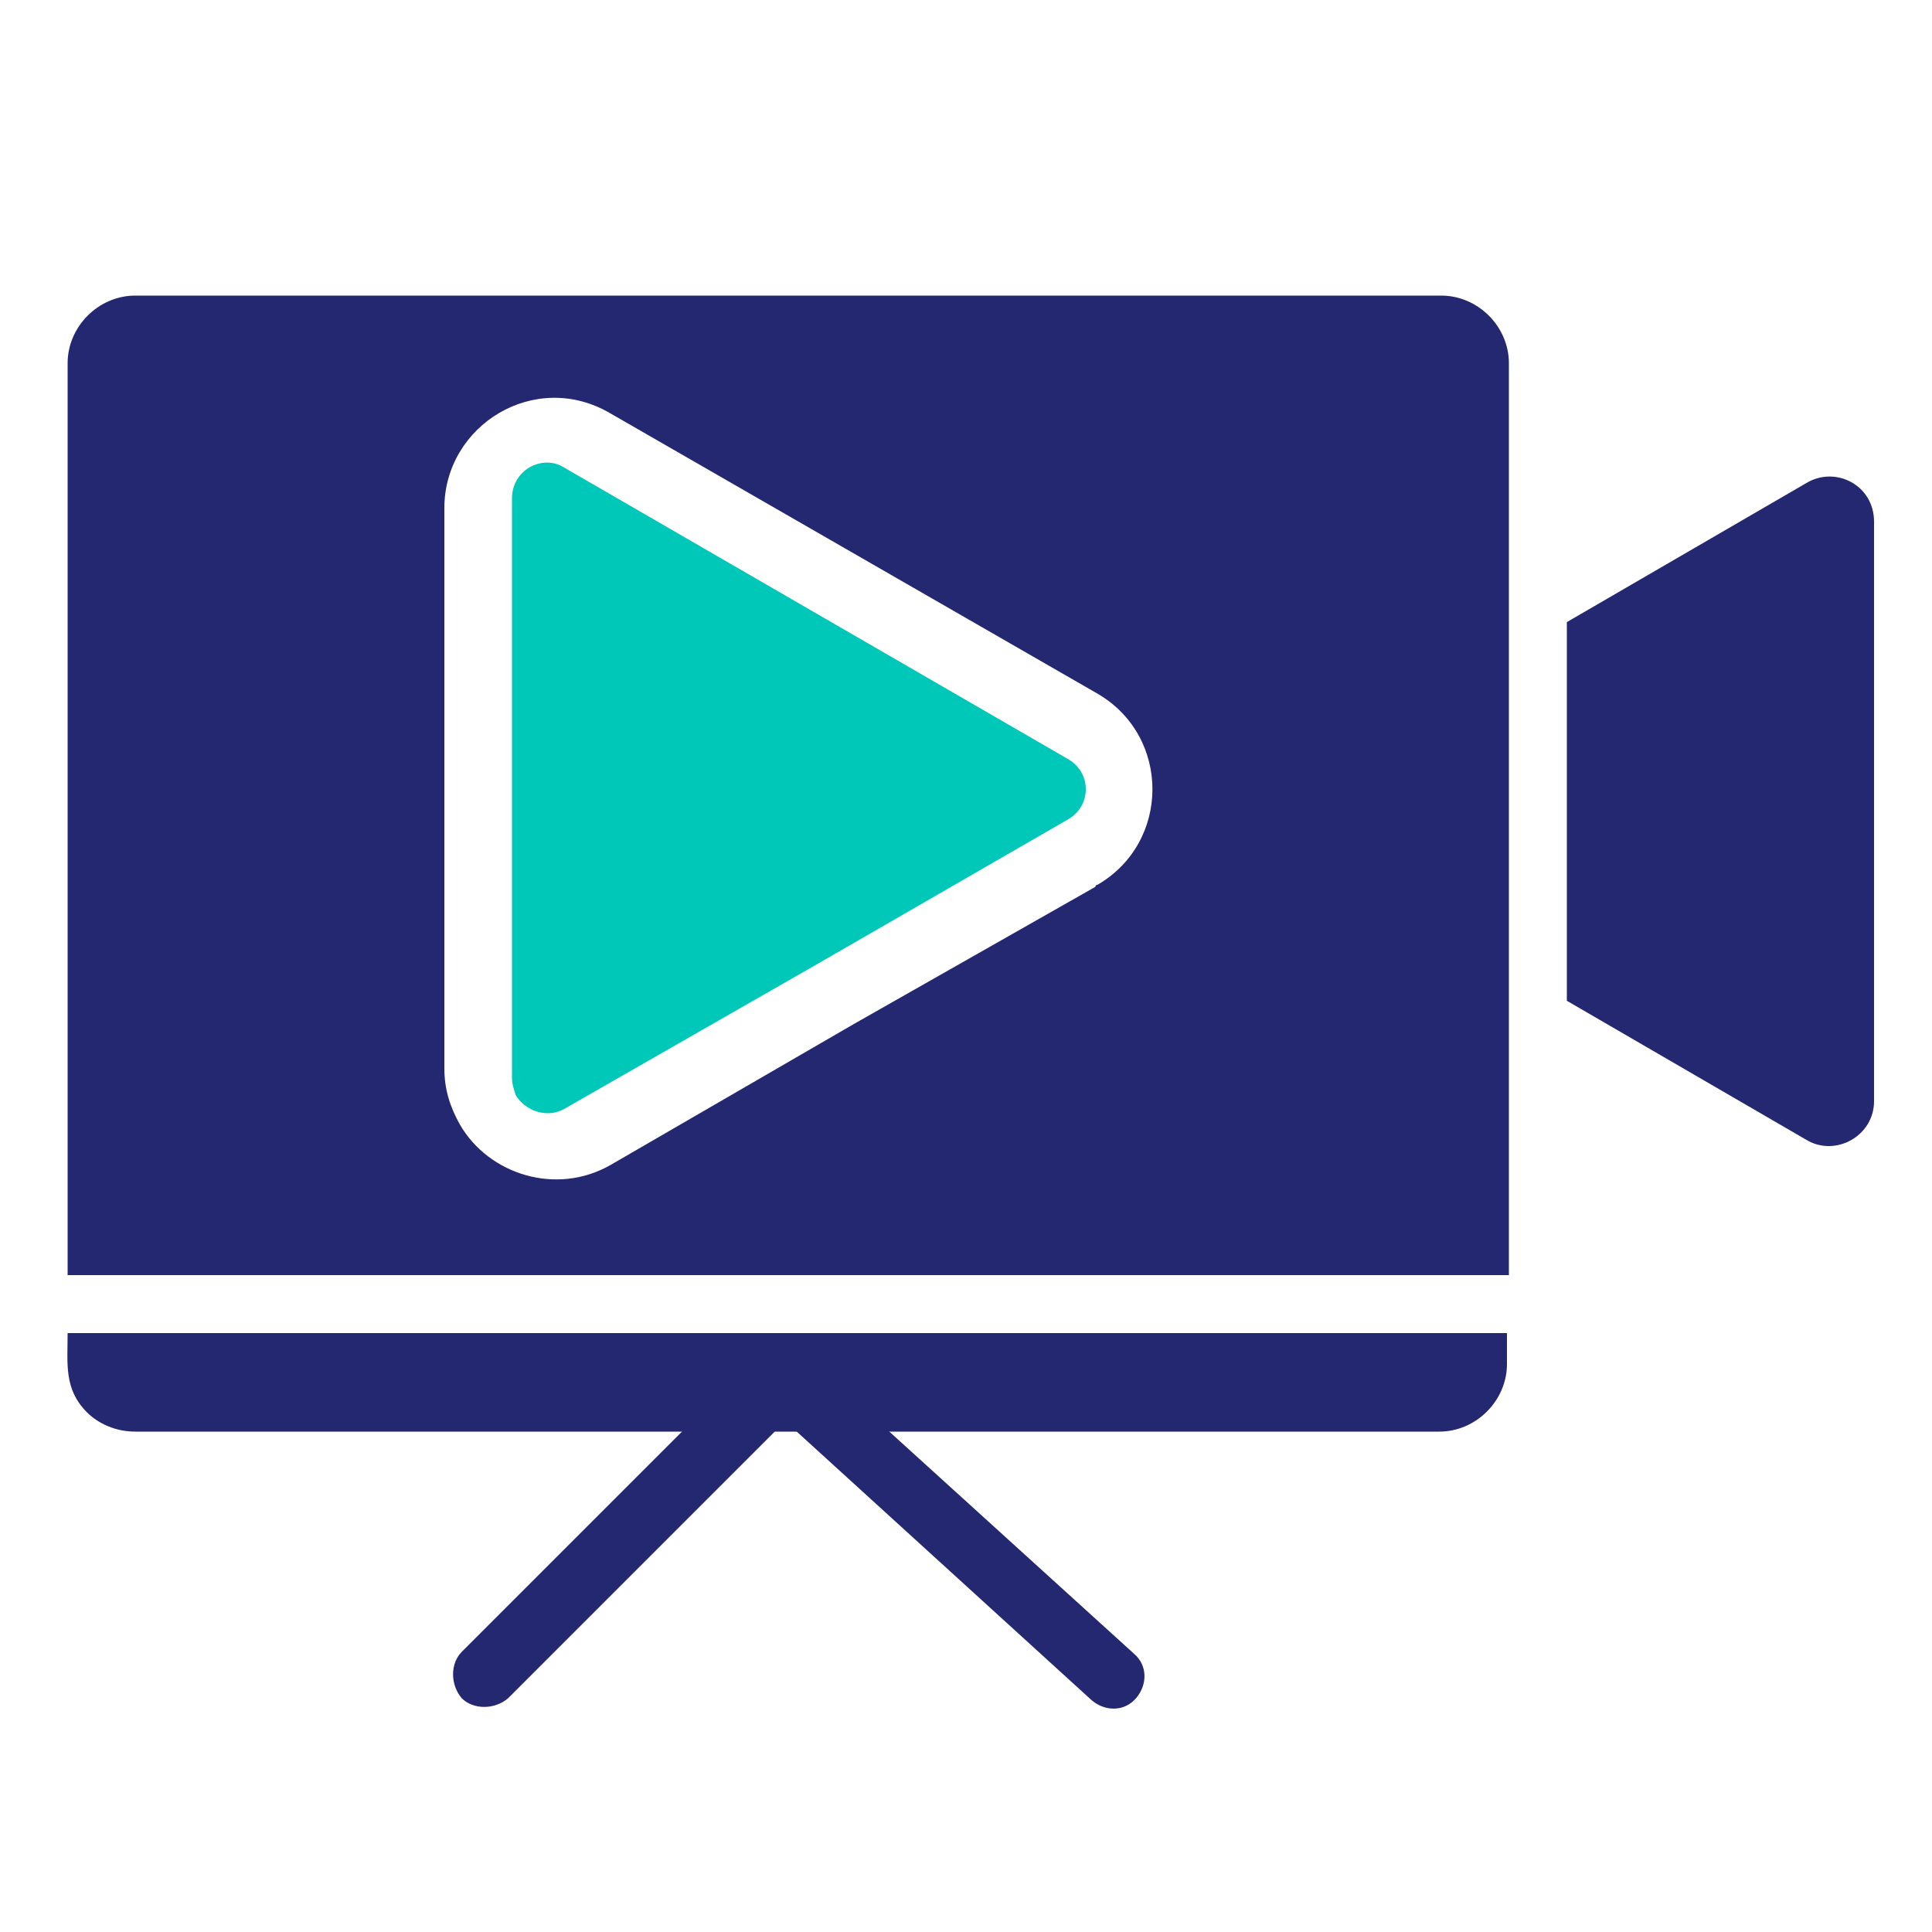
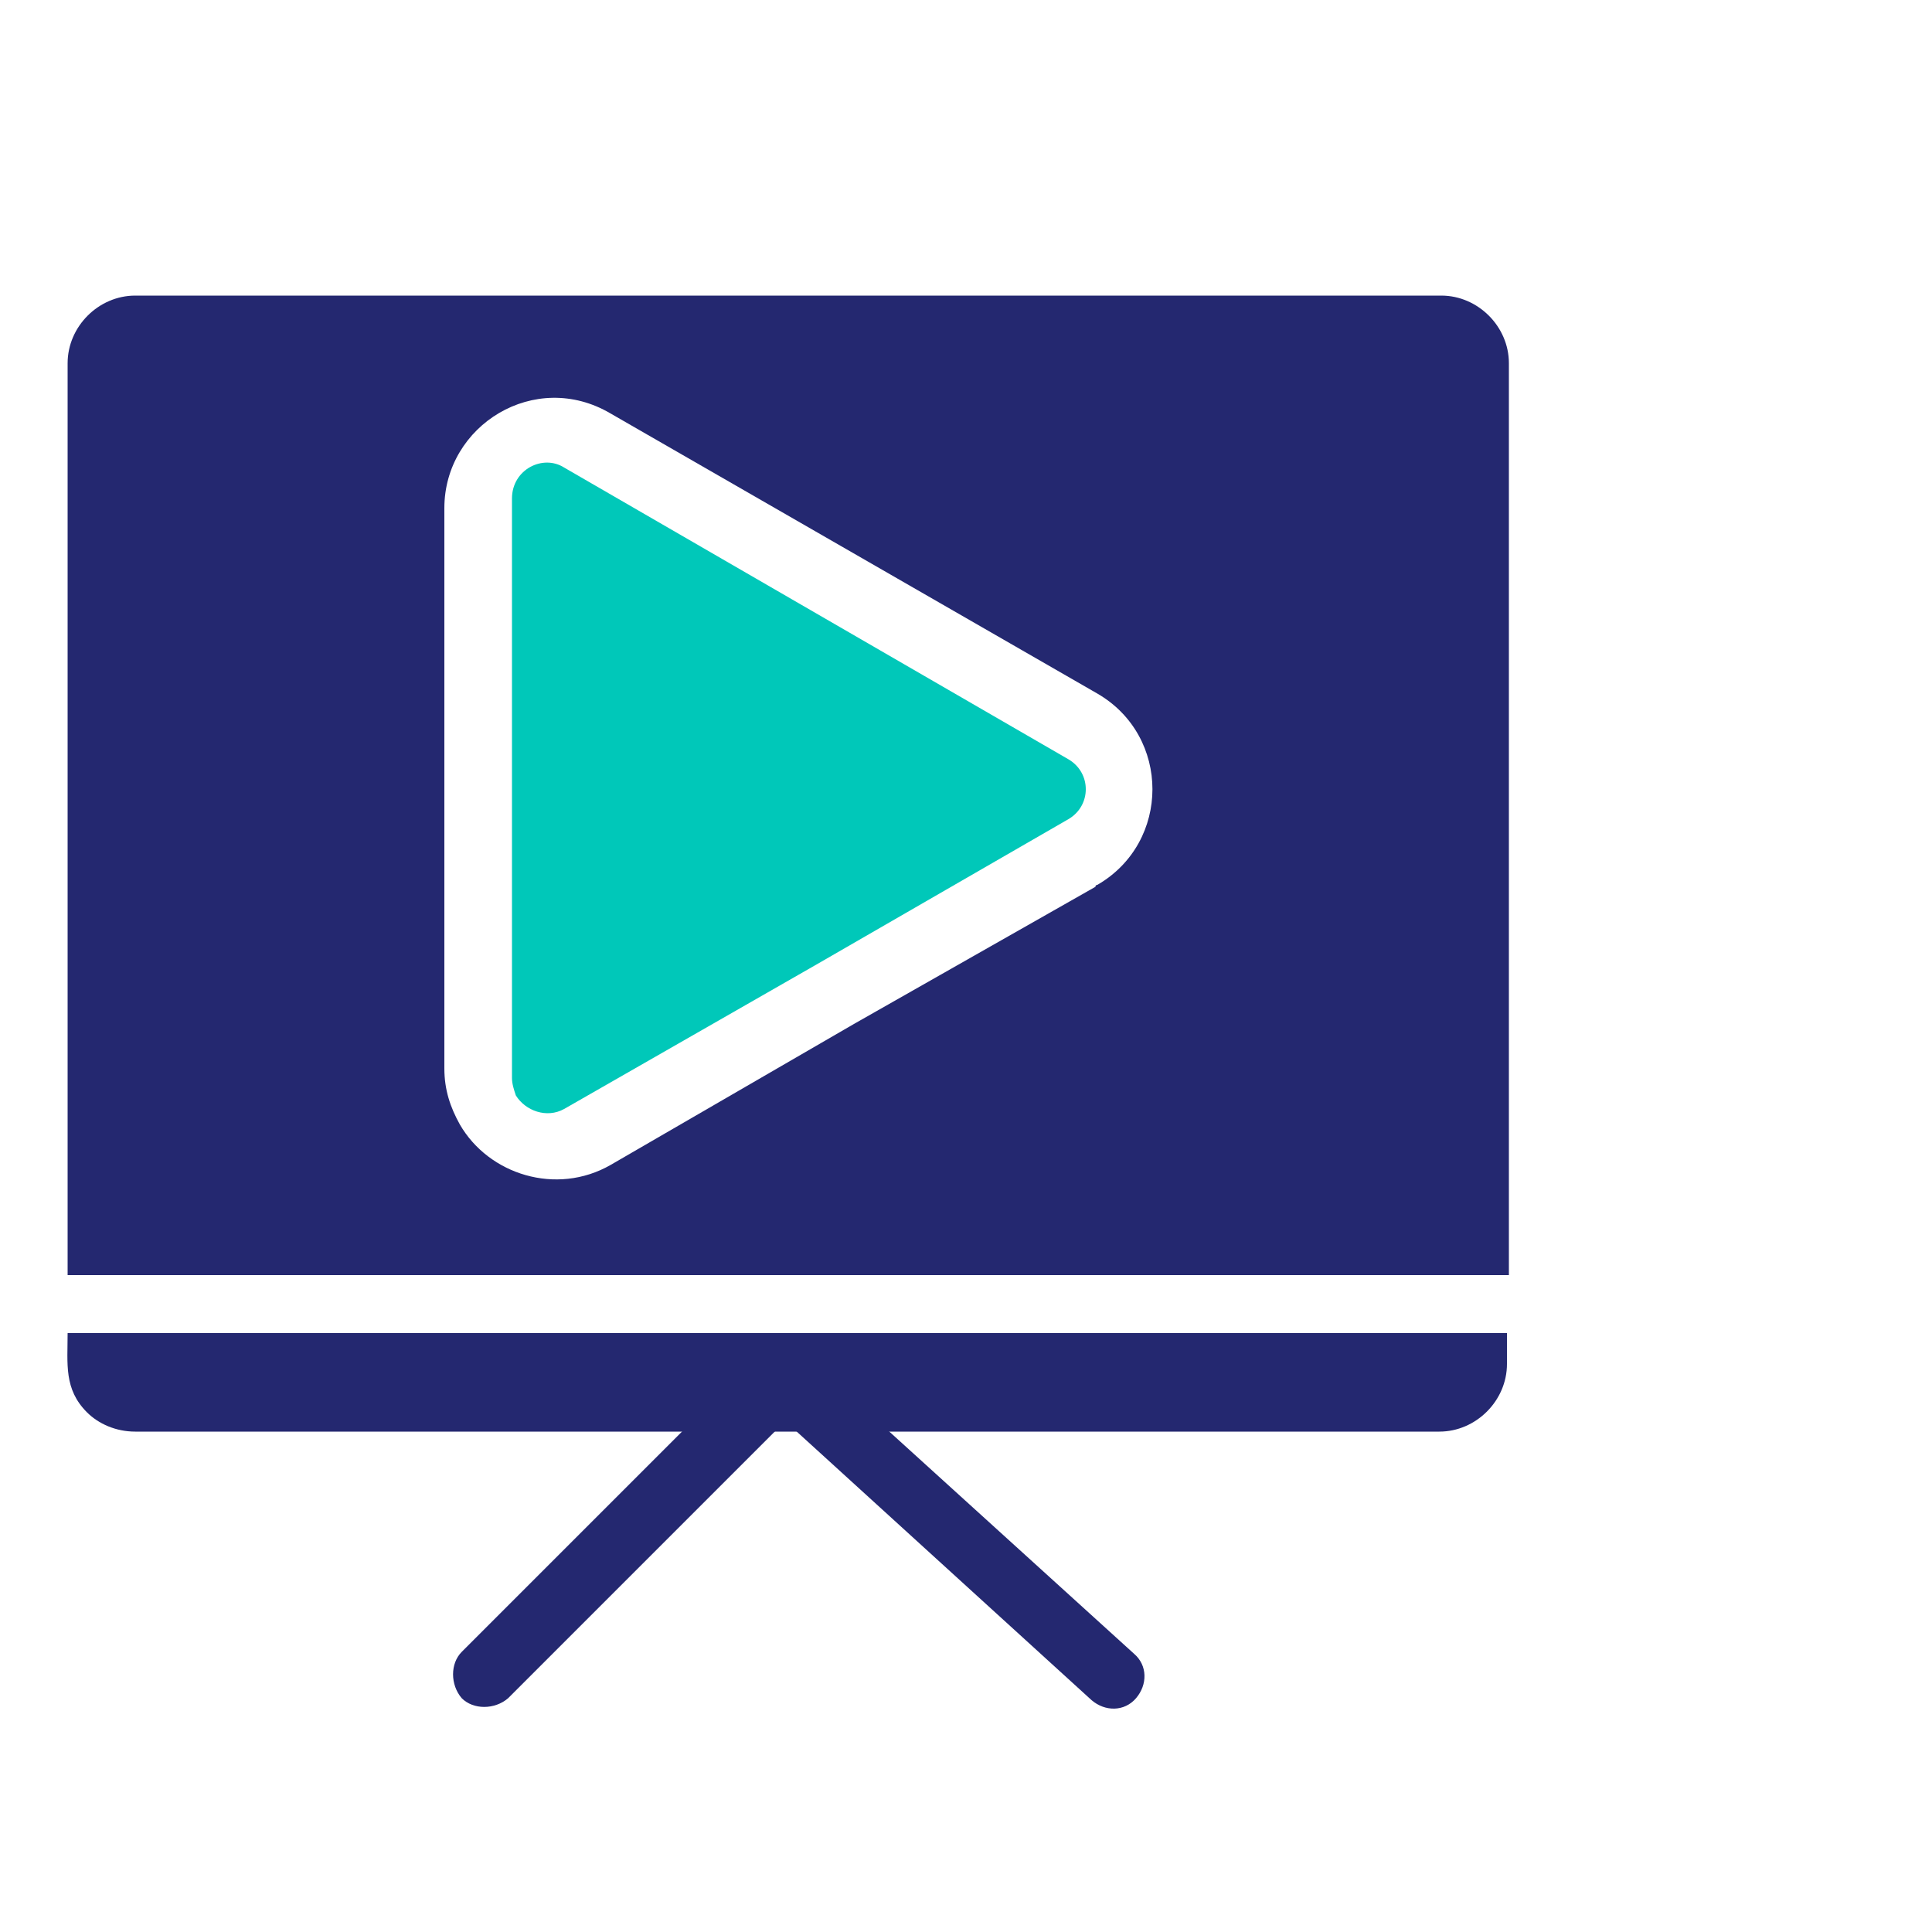
<svg xmlns="http://www.w3.org/2000/svg" version="1.1" id="Layer_1" x="0px" y="0px" viewBox="0 0 100 100" style="enable-background:new 0 0 100 100;" xml:space="preserve">
  <style type="text/css">
	.st0{fill:#242870;}
	.st1{fill:#00C8B9;}
	.st2{fill:none;}
	.st3{fill:#FFFFFF;}
	.st4{fill-rule:evenodd;clip-rule:evenodd;fill:#242870;}
	.st5{fill-rule:evenodd;clip-rule:evenodd;fill:#00C8B9;}
	.st6{fill:#242870;stroke:#242870;stroke-width:4.004;stroke-linecap:round;stroke-linejoin:round;stroke-miterlimit:10;}
</style>
  <path class="st4" d="M78.1,69H3.5c0,1.6-0.2,2.9,1,4.1c0.6,0.6,1.5,1,2.5,1h67.5c1.9,0,3.5-1.6,3.5-3.5V69L78.1,69z" />
  <path class="st4" d="M74.6,15.3H7c-1.9,0-3.5,1.6-3.5,3.5V66h74.6V18.8C78.1,16.9,76.5,15.3,74.6,15.3z M56.8,45.8  c0,0-0.1,0-0.1,0.1L44.2,53l-12.6,7.3c-2.8,1.6-6.3,0.5-7.8-2.1c-0.5-0.9-0.8-1.8-0.8-2.9V26.3c0-4.3,4.7-7.2,8.6-4.9l25.2,14.5  C60.6,38.1,60.6,43.6,56.8,45.8z" />
-   <path class="st4" d="M81.1,51.8l12.4,7.2c1.5,0.9,3.5-0.2,3.5-2V27c0-1.9-2-2.9-3.5-2l0,0l-12.4,7.2V51.8z" />
  <path class="st0" d="M40.8,73.7L56.5,88c0.7,0.6,1.7,0.6,2.3-0.1h0c0.6-0.7,0.6-1.7-0.1-2.3l-13-11.8" />
  <path class="st0" d="M35.7,73.7L23.9,85.5c-0.6,0.6-0.6,1.7,0,2.4l0,0c0.6,0.6,1.7,0.6,2.4,0l14.2-14.2" />
  <path class="st5" d="M55.3,42.4l-13,7.5h0l-13.1,7.5c-0.9,0.5-2,0.1-2.5-0.7c-0.1-0.3-0.2-0.6-0.2-0.9V25.8c0-1.5,1.6-2.3,2.7-1.6  l26.1,15.1C56.5,40,56.5,41.7,55.3,42.4z" />
</svg>